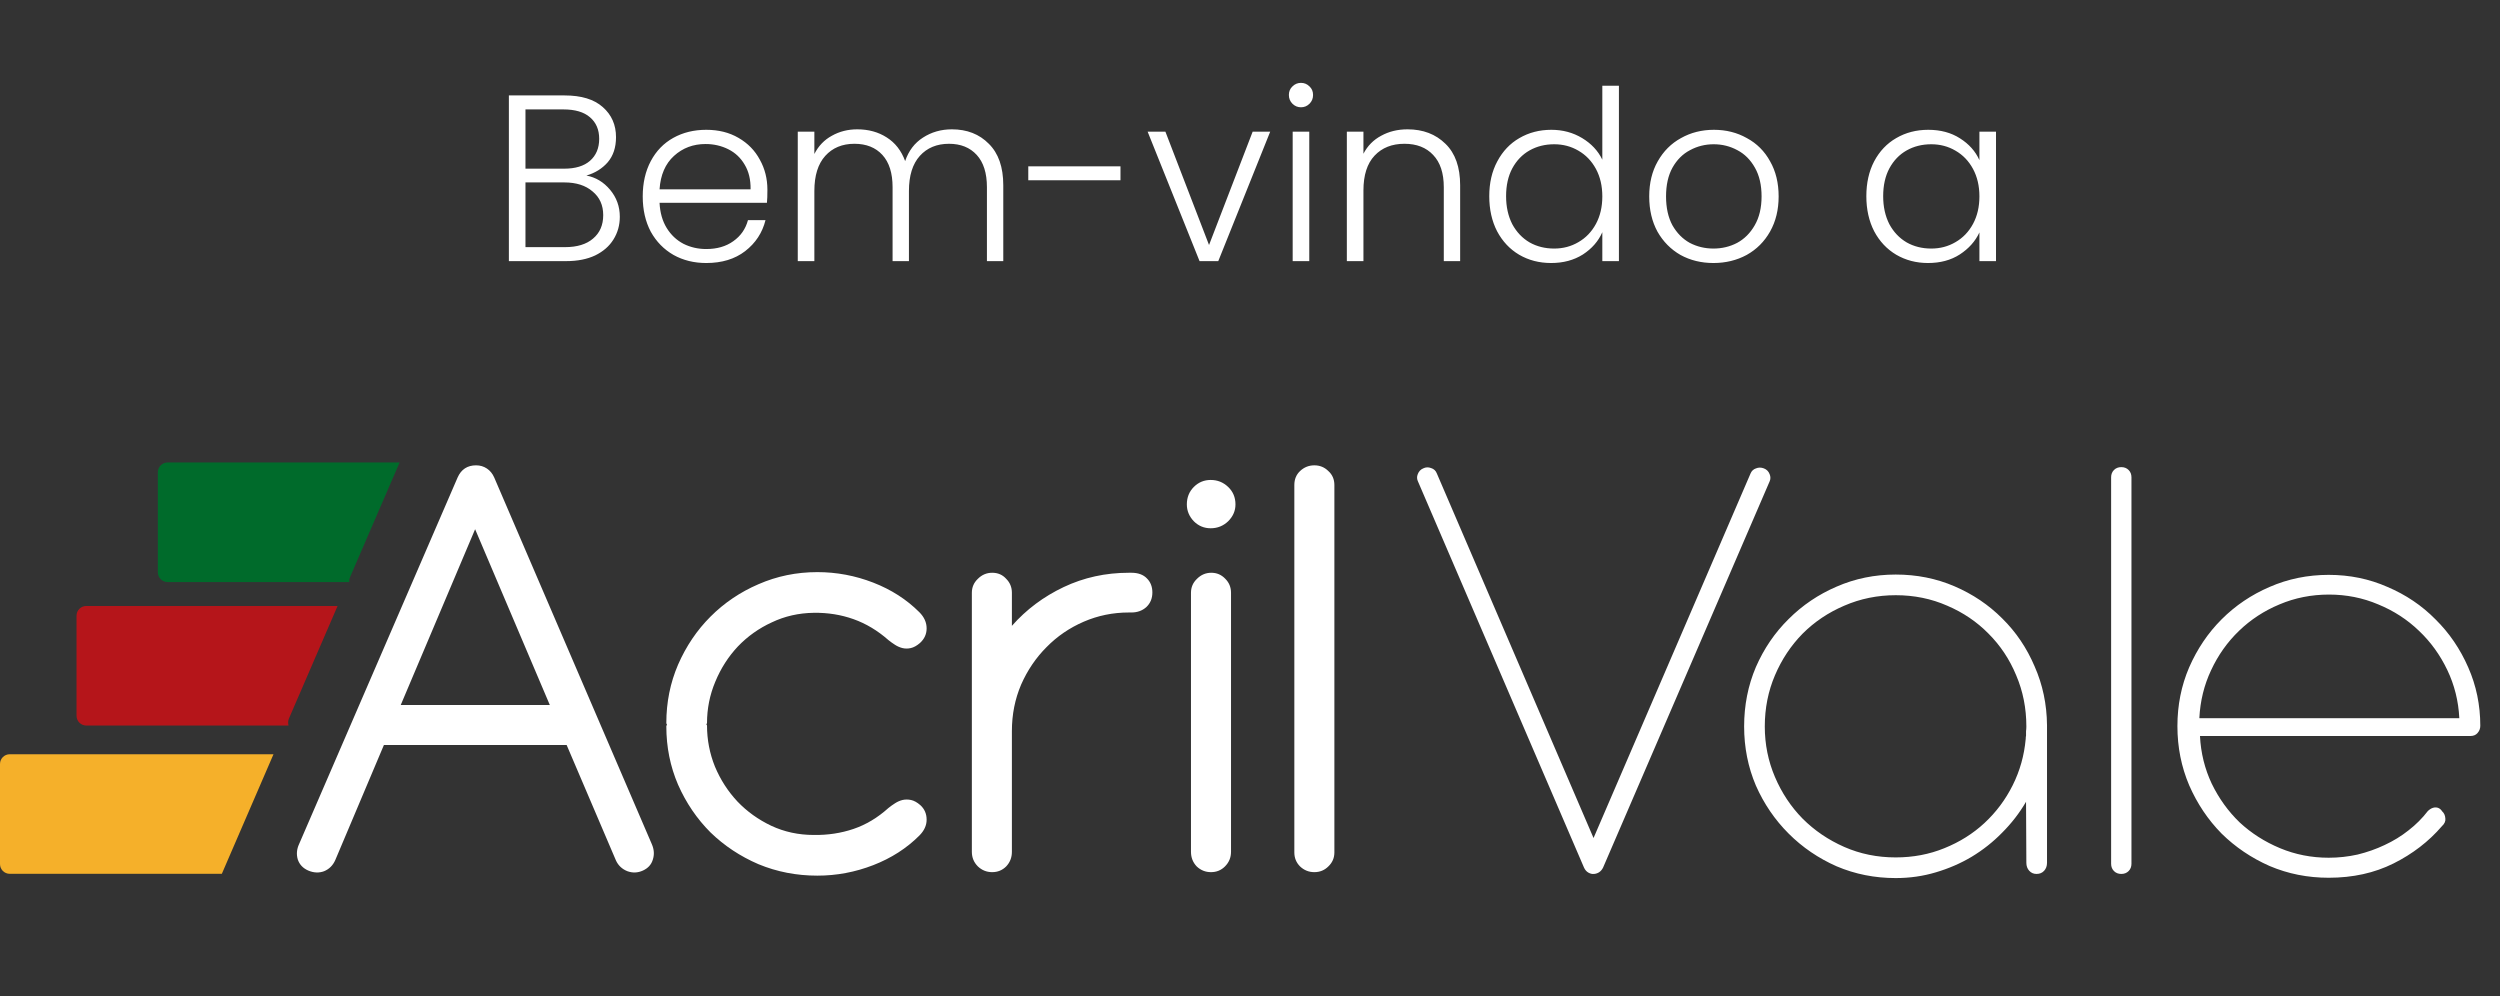
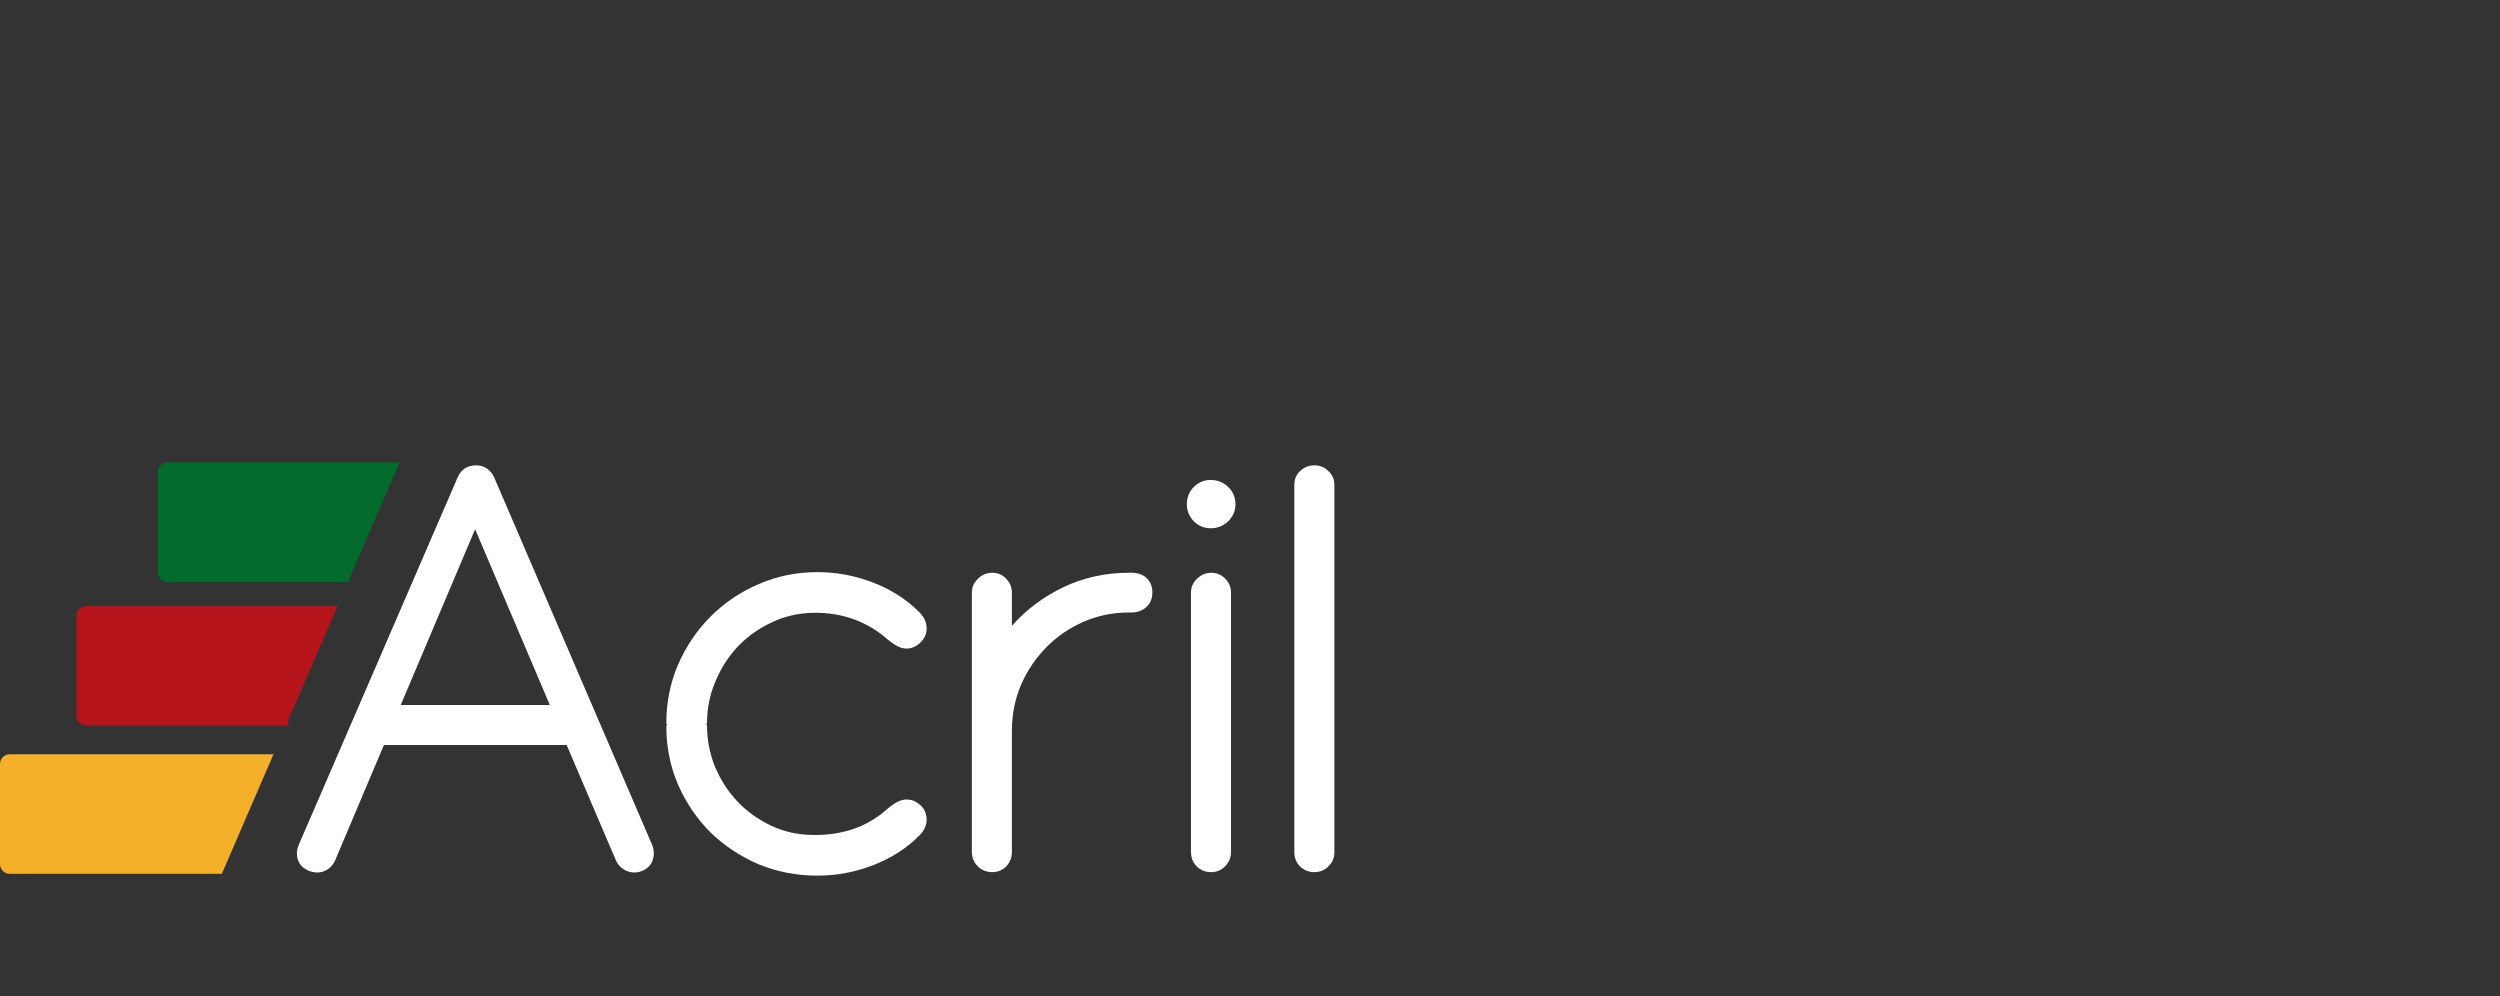
<svg xmlns="http://www.w3.org/2000/svg" width="517" height="206" viewBox="0 0 517 206" fill="none">
  <rect x="0" y="0" width="517" height="206" fill="#333333" stroke="none" />
-   <path d="M121.265 36.304C123.193 36.663 124.827 37.644 126.167 39.245C127.507 40.846 128.177 42.709 128.177 44.833C128.177 46.565 127.736 48.134 126.853 49.539C126.004 50.912 124.745 52.007 123.079 52.824C121.412 53.608 119.419 54 117.098 54H105.236V19.735H116.755C120.219 19.735 122.85 20.536 124.647 22.137C126.477 23.739 127.392 25.814 127.392 28.363C127.392 30.487 126.821 32.219 125.677 33.559C124.533 34.866 123.062 35.781 121.265 36.304ZM108.667 34.882H116.657C118.977 34.882 120.758 34.343 122 33.265C123.275 32.154 123.912 30.634 123.912 28.706C123.912 26.811 123.275 25.324 122 24.245C120.758 23.167 118.928 22.628 116.51 22.628H108.667V34.882ZM116.853 51.108C119.337 51.108 121.265 50.52 122.638 49.343C124.043 48.167 124.745 46.549 124.745 44.49C124.745 42.431 124.01 40.797 122.54 39.588C121.102 38.346 119.157 37.725 116.706 37.725H108.667V51.108H116.853ZM158.7 39.245C158.7 40.422 158.668 41.32 158.602 41.941H136.396C136.494 43.967 136.985 45.699 137.867 47.137C138.749 48.575 139.909 49.67 141.347 50.422C142.785 51.141 144.354 51.5 146.053 51.5C148.275 51.5 150.138 50.961 151.641 49.882C153.177 48.804 154.19 47.35 154.681 45.52H158.308C157.654 48.134 156.249 50.275 154.092 51.941C151.968 53.575 149.288 54.392 146.053 54.392C143.537 54.392 141.282 53.837 139.288 52.725C137.295 51.582 135.726 49.98 134.583 47.922C133.472 45.83 132.916 43.395 132.916 40.618C132.916 37.84 133.472 35.405 134.583 33.314C135.694 31.222 137.246 29.621 139.239 28.51C141.233 27.399 143.504 26.843 146.053 26.843C148.602 26.843 150.824 27.399 152.72 28.51C154.648 29.621 156.119 31.124 157.132 33.02C158.177 34.882 158.7 36.958 158.7 39.245ZM155.22 39.147C155.253 37.154 154.844 35.454 153.994 34.049C153.177 32.644 152.05 31.582 150.612 30.863C149.174 30.144 147.605 29.784 145.906 29.784C143.357 29.784 141.184 30.601 139.387 32.235C137.589 33.869 136.592 36.173 136.396 39.147H155.22ZM196.841 26.745C199.978 26.745 202.527 27.742 204.488 29.735C206.481 31.696 207.478 34.556 207.478 38.314V54H204.096V38.706C204.096 35.797 203.393 33.575 201.988 32.039C200.583 30.503 198.671 29.735 196.253 29.735C193.736 29.735 191.727 30.569 190.223 32.235C188.72 33.902 187.968 36.32 187.968 39.49V54H184.586V38.706C184.586 35.797 183.883 33.575 182.478 32.039C181.073 30.503 179.145 29.735 176.694 29.735C174.178 29.735 172.168 30.569 170.664 32.235C169.161 33.902 168.41 36.32 168.41 39.49V54H164.978V27.235H168.41V31.843C169.259 30.177 170.468 28.918 172.037 28.069C173.606 27.186 175.354 26.745 177.282 26.745C179.602 26.745 181.629 27.301 183.361 28.412C185.125 29.523 186.4 31.157 187.184 33.314C187.903 31.19 189.128 29.572 190.861 28.461C192.625 27.317 194.619 26.745 196.841 26.745ZM231.716 34.392V37.284H212.648V34.392H231.716ZM250.028 50.667L259.047 27.235H262.675L251.94 54H248.067L237.332 27.235H241.008L250.028 50.667ZM269.041 22.186C268.355 22.186 267.767 21.941 267.277 21.451C266.786 20.961 266.541 20.356 266.541 19.637C266.541 18.918 266.786 18.33 267.277 17.873C267.767 17.382 268.355 17.137 269.041 17.137C269.728 17.137 270.316 17.382 270.806 17.873C271.296 18.33 271.541 18.918 271.541 19.637C271.541 20.356 271.296 20.961 270.806 21.451C270.316 21.941 269.728 22.186 269.041 22.186ZM270.757 27.235V54H267.326V27.235H270.757ZM291.076 26.745C294.279 26.745 296.893 27.742 298.92 29.735C300.946 31.696 301.959 34.556 301.959 38.314V54H298.576V38.706C298.576 35.797 297.841 33.575 296.371 32.039C294.933 30.503 292.955 29.735 290.439 29.735C287.857 29.735 285.799 30.552 284.263 32.186C282.727 33.82 281.959 36.222 281.959 39.392V54H278.527V27.235H281.959V31.794C282.808 30.16 284.034 28.918 285.635 28.069C287.237 27.186 289.05 26.745 291.076 26.745ZM307.979 40.569C307.979 37.824 308.535 35.422 309.646 33.363C310.757 31.271 312.276 29.67 314.204 28.559C316.165 27.415 318.371 26.843 320.822 26.843C323.175 26.843 325.299 27.415 327.195 28.559C329.09 29.703 330.479 31.19 331.361 33.02V17.726H334.793V54H331.361V48.02C330.544 49.882 329.204 51.418 327.342 52.627C325.479 53.804 323.289 54.392 320.773 54.392C318.322 54.392 316.116 53.82 314.155 52.676C312.227 51.533 310.708 49.915 309.597 47.824C308.518 45.732 307.979 43.314 307.979 40.569ZM331.361 40.618C331.361 38.461 330.92 36.565 330.038 34.931C329.155 33.297 327.946 32.039 326.41 31.157C324.907 30.274 323.24 29.833 321.41 29.833C319.515 29.833 317.816 30.258 316.312 31.108C314.809 31.957 313.616 33.199 312.734 34.833C311.884 36.435 311.459 38.346 311.459 40.569C311.459 42.758 311.884 44.686 312.734 46.353C313.616 47.987 314.809 49.245 316.312 50.127C317.816 50.977 319.515 51.402 321.41 51.402C323.24 51.402 324.907 50.961 326.41 50.078C327.946 49.196 329.155 47.938 330.038 46.304C330.92 44.67 331.361 42.775 331.361 40.618ZM354.342 54.392C351.826 54.392 349.554 53.837 347.528 52.725C345.535 51.582 343.95 49.98 342.773 47.922C341.629 45.83 341.058 43.395 341.058 40.618C341.058 37.84 341.646 35.422 342.822 33.363C343.999 31.271 345.6 29.67 347.626 28.559C349.652 27.415 351.924 26.843 354.44 26.843C356.956 26.843 359.228 27.415 361.254 28.559C363.312 29.67 364.914 31.271 366.058 33.363C367.234 35.422 367.822 37.84 367.822 40.618C367.822 43.363 367.234 45.781 366.058 47.873C364.881 49.964 363.263 51.582 361.205 52.725C359.146 53.837 356.858 54.392 354.342 54.392ZM354.342 51.402C356.107 51.402 357.741 51.01 359.244 50.225C360.747 49.408 361.956 48.199 362.871 46.598C363.819 44.964 364.293 42.971 364.293 40.618C364.293 38.265 363.835 36.288 362.92 34.686C362.005 33.052 360.796 31.843 359.293 31.059C357.79 30.242 356.156 29.833 354.391 29.833C352.626 29.833 350.992 30.242 349.489 31.059C347.986 31.843 346.777 33.052 345.862 34.686C344.979 36.288 344.538 38.265 344.538 40.618C344.538 42.971 344.979 44.964 345.862 46.598C346.777 48.199 347.969 49.408 349.44 50.225C350.943 51.01 352.577 51.402 354.342 51.402ZM385.96 40.569C385.96 37.824 386.5 35.422 387.578 33.363C388.689 31.271 390.209 29.67 392.137 28.559C394.098 27.415 396.303 26.843 398.754 26.843C401.303 26.843 403.493 27.431 405.323 28.608C407.186 29.784 408.526 31.288 409.343 33.118V27.235H412.774V54H409.343V48.069C408.493 49.899 407.137 51.418 405.274 52.627C403.444 53.804 401.254 54.392 398.705 54.392C396.287 54.392 394.098 53.82 392.137 52.676C390.209 51.533 388.689 49.915 387.578 47.824C386.5 45.732 385.96 43.314 385.96 40.569ZM409.343 40.618C409.343 38.461 408.901 36.565 408.019 34.931C407.137 33.297 405.928 32.039 404.392 31.157C402.888 30.274 401.222 29.833 399.392 29.833C397.496 29.833 395.797 30.258 394.294 31.108C392.79 31.957 391.598 33.199 390.715 34.833C389.866 36.435 389.441 38.346 389.441 40.569C389.441 42.758 389.866 44.686 390.715 46.353C391.598 47.987 392.79 49.245 394.294 50.127C395.797 50.977 397.496 51.402 399.392 51.402C401.222 51.402 402.888 50.961 404.392 50.078C405.928 49.196 407.137 47.938 408.019 46.304C408.901 44.67 409.343 42.775 409.343 40.618Z" fill="white" />
  <path fill-rule="evenodd" clip-rule="evenodd" d="M56.56 155.977H2.019C0.904 155.977 0 156.88 0 157.995V178.686C0 179.801 0.904 180.705 2.019 180.705H45.874L56.56 155.977Z" fill="#F5B02A" />
  <path fill-rule="evenodd" clip-rule="evenodd" d="M69.812 125.314H17.846C16.73 125.314 15.826 126.219 15.826 127.335V148.021C15.826 149.137 16.73 150.042 17.846 150.042H59.668C59.533 149.571 59.553 149.051 59.763 148.566L69.812 125.314Z" fill="#B5151A" />
  <path fill-rule="evenodd" clip-rule="evenodd" d="M82.636 95.64H34.66C33.545 95.64 32.641 96.544 32.641 97.659V118.35C32.641 119.464 33.545 120.368 34.66 120.368H72.225C72.198 120.024 72.252 119.667 72.399 119.328L82.636 95.64Z" fill="#006B2B" />
  <path d="M117.183 154.07H79.391L69.335 177.863C68.853 178.958 68.086 179.725 67.034 180.163C65.983 180.557 64.887 180.513 63.748 180.031C62.653 179.55 61.93 178.783 61.579 177.731C61.272 176.679 61.36 175.628 61.842 174.576L94.639 98.729C95.384 97.064 96.655 96.231 98.451 96.231C99.284 96.231 100.029 96.45 100.686 96.888C101.343 97.326 101.847 97.94 102.198 98.729L134.798 174.576C135.28 175.672 135.345 176.745 134.995 177.797C134.688 178.805 134.009 179.55 132.957 180.031C131.906 180.513 130.832 180.557 129.737 180.163C128.641 179.725 127.853 178.98 127.371 177.928L117.183 154.07ZM82.874 145.788H113.7L98.254 109.442L82.874 145.788ZM146.209 149.535L146.078 149.798L146.144 149.929L146.209 149.995C146.209 152.974 146.757 155.822 147.853 158.539C148.992 161.256 150.547 163.666 152.519 165.769C154.491 167.828 156.813 169.493 159.486 170.764C162.203 172.035 165.138 172.67 168.293 172.67C171.185 172.714 173.924 172.298 176.509 171.421C179.094 170.545 181.504 169.099 183.739 167.083C184.177 166.733 184.637 166.404 185.119 166.098C185.601 165.791 186.105 165.572 186.631 165.44C187.2 165.309 187.792 165.309 188.405 165.44C189.019 165.572 189.654 165.922 190.312 166.492C191.188 167.281 191.626 168.288 191.626 169.515C191.626 170.698 191.122 171.794 190.114 172.802C187.485 175.431 184.309 177.468 180.584 178.914C176.86 180.36 173.004 181.083 169.016 181.083C164.722 181.083 160.669 180.294 156.857 178.717C153.089 177.096 149.781 174.905 146.932 172.144C144.128 169.34 141.893 166.054 140.228 162.286C138.607 158.517 137.797 154.486 137.797 150.192L137.928 149.798C137.84 149.71 137.797 149.622 137.797 149.535C137.797 145.241 138.607 141.209 140.228 137.441C141.893 133.629 144.128 130.321 146.932 127.517C149.781 124.668 153.089 122.434 156.857 120.812C160.669 119.147 164.722 118.315 169.016 118.315C173.004 118.315 176.86 119.038 180.584 120.484C184.309 121.93 187.485 123.967 190.114 126.596C191.122 127.604 191.626 128.721 191.626 129.948C191.626 131.131 191.166 132.139 190.246 132.972C189.589 133.541 188.953 133.892 188.34 134.023C187.77 134.155 187.2 134.155 186.631 134.023C186.105 133.892 185.601 133.673 185.119 133.366C184.637 133.059 184.177 132.731 183.739 132.38C181.504 130.408 179.094 128.962 176.509 128.042C173.924 127.122 171.185 126.684 168.293 126.728C165.182 126.772 162.29 127.429 159.618 128.7C156.945 129.926 154.6 131.592 152.585 133.695C150.613 135.798 149.058 138.23 147.918 140.99C146.779 143.707 146.209 146.555 146.209 149.535ZM209.26 129.423C212.24 126.049 215.811 123.376 219.973 121.404C224.136 119.432 228.627 118.446 233.447 118.446H233.973C235.375 118.446 236.449 118.841 237.194 119.629C237.938 120.374 238.311 121.338 238.311 122.521C238.311 123.748 237.895 124.756 237.062 125.545C236.23 126.29 235.2 126.662 233.973 126.662H233.447C230.161 126.662 227.05 127.297 224.114 128.568C221.178 129.839 218.615 131.592 216.424 133.826C214.233 136.017 212.481 138.602 211.166 141.582C209.895 144.561 209.26 147.76 209.26 151.178V176.154C209.26 177.337 208.866 178.345 208.077 179.177C207.288 179.966 206.324 180.36 205.185 180.36C204.046 180.36 203.06 179.966 202.227 179.177C201.395 178.345 200.979 177.337 200.979 176.154V122.587C200.979 121.448 201.395 120.484 202.227 119.695C203.06 118.863 204.046 118.446 205.185 118.446C206.368 118.446 207.332 118.863 208.077 119.695C208.866 120.484 209.26 121.448 209.26 122.587V129.423ZM245.439 104.315C245.439 102.869 245.921 101.664 246.885 100.7C247.849 99.736 249.01 99.254 250.369 99.254C251.771 99.254 252.976 99.736 253.983 100.7C254.991 101.664 255.495 102.869 255.495 104.315C255.495 105.63 254.991 106.791 253.983 107.799C252.976 108.763 251.771 109.245 250.369 109.245C249.01 109.245 247.849 108.763 246.885 107.799C245.921 106.791 245.439 105.63 245.439 104.315ZM254.575 122.587V176.154C254.575 177.337 254.159 178.345 253.326 179.177C252.537 179.966 251.574 180.36 250.434 180.36C249.295 180.36 248.309 179.966 247.477 179.177C246.688 178.345 246.294 177.337 246.294 176.154V122.587C246.294 121.448 246.71 120.484 247.542 119.695C248.375 118.863 249.361 118.446 250.5 118.446C251.639 118.446 252.603 118.863 253.392 119.695C254.181 120.484 254.575 121.448 254.575 122.587ZM275.95 100.306V176.285C275.95 177.424 275.534 178.388 274.702 179.177C273.913 179.966 272.949 180.36 271.81 180.36C270.67 180.36 269.684 179.966 268.852 179.177C268.063 178.388 267.669 177.424 267.669 176.285V100.306C267.669 99.123 268.063 98.159 268.852 97.414C269.684 96.625 270.67 96.231 271.81 96.231C272.949 96.231 273.913 96.625 274.702 97.414C275.534 98.159 275.95 99.123 275.95 100.306Z" fill="white" />
-   <path d="M293.263 99.625C293 99.099 292.978 98.573 293.198 98.047C293.417 97.478 293.789 97.083 294.315 96.864C294.841 96.601 295.388 96.579 295.958 96.798C296.528 96.974 296.922 97.346 297.141 97.916L329.544 173.303L362.013 97.916C362.232 97.39 362.604 97.039 363.13 96.864C363.656 96.645 364.203 96.645 364.773 96.864C365.343 97.083 365.737 97.478 365.956 98.047C366.175 98.573 366.175 99.077 365.956 99.559L331.516 179.416C331.121 180.205 330.508 180.643 329.675 180.73C329.281 180.774 328.887 180.686 328.492 180.467C328.098 180.248 327.791 179.898 327.572 179.416L293.263 99.625ZM360.686 150.234C360.686 145.852 361.496 141.755 363.118 137.943C364.783 134.131 367.039 130.822 369.887 128.018C372.735 125.17 376.044 122.935 379.812 121.314C383.624 119.649 387.699 118.817 392.037 118.817C396.375 118.817 400.428 119.627 404.196 121.248C407.965 122.87 411.251 125.082 414.055 127.887C416.903 130.691 419.138 133.999 420.759 137.811C422.424 141.58 423.279 145.633 423.322 149.971V178.43C423.322 179.087 423.125 179.635 422.731 180.073C422.337 180.511 421.811 180.73 421.154 180.73C420.54 180.73 420.036 180.511 419.642 180.073C419.247 179.635 419.05 179.087 419.05 178.43L418.985 165.811C417.626 168.133 415.983 170.258 414.055 172.186C412.171 174.114 410.068 175.779 407.745 177.181C405.467 178.539 402.991 179.613 400.318 180.402C397.689 181.19 394.929 181.585 392.037 181.585C387.699 181.585 383.624 180.774 379.812 179.153C376.044 177.488 372.735 175.231 369.887 172.383C367.039 169.535 364.783 166.227 363.118 162.459C361.496 158.646 360.686 154.571 360.686 150.234ZM364.958 150.234C364.958 153.914 365.659 157.398 367.061 160.684C368.463 163.97 370.369 166.84 372.779 169.294C375.233 171.748 378.103 173.698 381.389 175.144C384.676 176.59 388.225 177.313 392.037 177.313C395.63 177.313 398.982 176.677 402.093 175.407C405.248 174.136 408.008 172.405 410.374 170.214C412.784 167.979 414.734 165.372 416.224 162.393C417.714 159.413 418.612 156.215 418.919 152.797C418.919 152.534 418.941 152.315 418.985 152.14C418.985 151.789 418.985 151.482 418.985 151.219C419.028 150.913 419.05 150.584 419.05 150.234C419.05 146.465 418.349 142.938 416.947 139.652C415.589 136.365 413.683 133.495 411.229 131.042C408.819 128.588 405.971 126.66 402.685 125.258C399.398 123.812 395.849 123.089 392.037 123.089C388.269 123.089 384.719 123.812 381.389 125.258C378.103 126.66 375.233 128.588 372.779 131.042C370.369 133.495 368.463 136.365 367.061 139.652C365.659 142.938 364.958 146.465 364.958 150.234ZM440.786 178.627C440.786 179.241 440.589 179.744 440.195 180.139C439.8 180.533 439.296 180.73 438.683 180.73C438.069 180.73 437.565 180.533 437.171 180.139C436.777 179.744 436.58 179.241 436.58 178.627V98.704C436.58 98.091 436.777 97.587 437.171 97.193C437.565 96.798 438.069 96.601 438.683 96.601C439.296 96.601 439.8 96.798 440.195 97.193C440.589 97.587 440.786 98.091 440.786 98.704V178.627ZM454.955 152.205C455.13 155.711 455.941 158.997 457.387 162.064C458.877 165.131 460.805 167.804 463.171 170.083C465.581 172.317 468.363 174.092 471.518 175.407C474.673 176.721 478.025 177.378 481.574 177.378C483.59 177.378 485.583 177.159 487.555 176.721C489.527 176.239 491.389 175.582 493.142 174.749C494.938 173.917 496.582 172.909 498.071 171.726C499.605 170.543 500.941 169.206 502.081 167.717C502.782 167.059 503.483 166.84 504.184 167.059C504.534 167.191 504.819 167.432 505.038 167.782C505.433 168.133 505.652 168.615 505.696 169.228C505.783 169.798 505.542 170.346 504.973 170.871C502.256 174.026 498.926 176.59 494.982 178.561C491.039 180.533 486.569 181.519 481.574 181.519C477.236 181.519 473.161 180.708 469.349 179.087C465.581 177.422 462.273 175.187 459.424 172.383C456.62 169.535 454.385 166.205 452.72 162.393C451.099 158.581 450.289 154.506 450.289 150.168C450.289 145.83 451.099 141.777 452.72 138.008C454.385 134.196 456.62 130.888 459.424 128.084C462.273 125.236 465.581 123.001 469.349 121.38C473.161 119.715 477.236 118.882 481.574 118.882C485.912 118.882 489.965 119.715 493.733 121.38C497.546 123.001 500.854 125.236 503.658 128.084C506.506 130.888 508.763 134.196 510.428 138.008C512.093 141.777 512.925 145.808 512.925 150.102C512.925 150.672 512.728 151.176 512.334 151.614C511.983 152.008 511.501 152.205 510.888 152.205H454.955ZM508.587 148.525C508.412 144.975 507.58 141.645 506.09 138.534C504.6 135.423 502.65 132.729 500.24 130.45C497.83 128.128 495.026 126.309 491.827 124.995C488.629 123.636 485.233 122.957 481.64 122.957C478.003 122.957 474.585 123.636 471.387 124.995C468.232 126.309 465.449 128.128 463.039 130.45C460.629 132.772 458.701 135.489 457.256 138.6C455.81 141.667 454.999 144.975 454.824 148.525H508.587Z" fill="white" />
</svg>